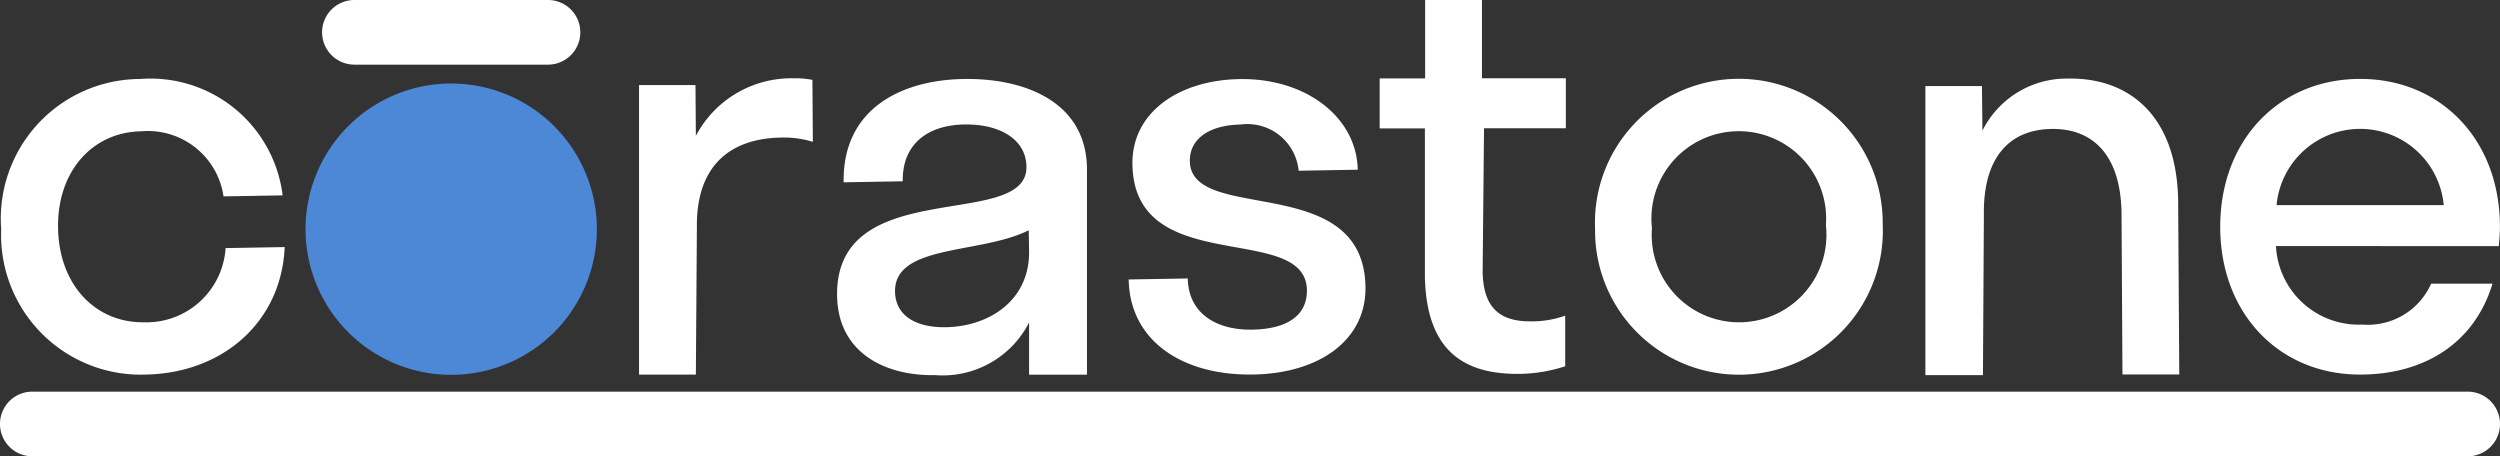
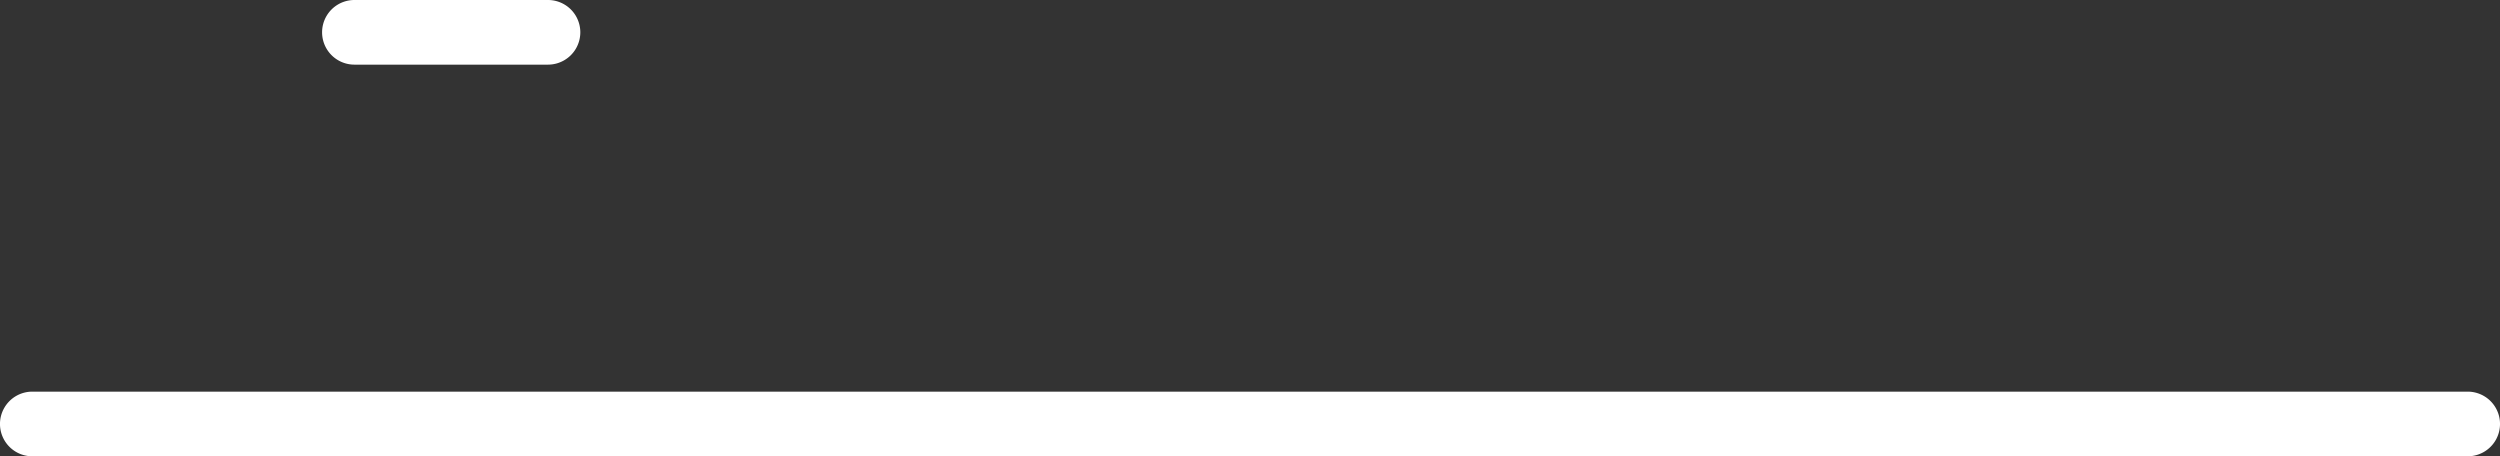
<svg xmlns="http://www.w3.org/2000/svg" width="110" height="20.076" viewBox="0 0 110 20.076">
  <rect x="0" y="0" width="110" height="20.076" fill="#333333" stroke="none" />
  <g id="Corastone_Logo_Color" transform="translate(-19.09 -13.25)">
    <path id="Path_1" data-name="Path 1" d="M127.667,195.11H20.512a1.422,1.422,0,0,0,0,2.845H127.668a1.422,1.422,0,1,0,0-2.845" transform="translate(0 -164.628)" fill="#fff" />
-     <path id="Path_2" data-name="Path 2" d="M119.772,22.276l7.355,0a3.693,3.693,0,0,0-7.355,0m-.027,1.8a3.644,3.644,0,0,0,3.8,3.455,3.043,3.043,0,0,0,3.028-1.8l2.7,0c-.777,2.576-2.954,4-5.831,4-3.552,0-6.152-2.681-6.149-6.509s2.606-6.5,6.158-6.5,6.152,2.681,6.149,6.508c0,.3-.026.575-.05.851Zm-9.89-5.152c-1.876.033-3,1.3-2.961,3.78l-.041,7.052H104.32V17.037h2.489L106.83,19a4.136,4.136,0,0,1,3.763-2.292c2.726-.048,4.783,1.668,4.848,5.344l.05,7.675-2.5,0-.041-7.128c-.044-2.477-1.216-3.707-3.092-3.675m-9.916,4.236a3.844,3.844,0,1,0-7.653.134,3.844,3.844,0,1,0,7.653-.134m-10.155.178a6.331,6.331,0,1,1,12.655-.222,6.331,6.331,0,1,1-12.655.222M74.743,29.729c-3.077.054-5.429-1.456-5.478-4.182l2.6-.045c.027,1.526,1.24,2.281,2.842,2.252,1.526-.027,2.416-.618,2.4-1.743-.053-3.026-7.59-.493-7.677-5.52-.04-2.276,2.012-3.713,4.713-3.761,2.926-.051,5.158,1.687,5.2,3.987l-2.6.045a2.265,2.265,0,0,0-2.562-2.032c-1.35.024-2.241.615-2.224,1.615.048,2.776,7.638.417,7.727,5.519.043,2.352-2.034,3.815-4.936,3.865M61.214,27.648c1.926-.033,3.707-1.191,3.669-3.367l-.016-.9c-2.108,1.063-5.919.6-5.882,2.705.019,1.075.953,1.583,2.23,1.562M56.435,26.28c-.095-5.4,8.382-2.848,8.332-5.7-.022-1.225-1.209-1.88-2.735-1.853-1.626.028-2.736.874-2.708,2.5l-2.6.045c-.056-3.226,2.523-4.5,5.275-4.546,2.7-.047,5.381,1.007,5.431,3.909v9.1H64.883V27.437a4.266,4.266,0,0,1-4.133,2.319c-2.226.04-4.271-1-4.314-3.476M25.812,19.027c-2.126.037-3.7,1.742-3.654,4.267s1.674,4.174,3.8,4.137a3.488,3.488,0,0,0,3.571-3.265l2.6-.045c-.142,3.3-2.73,5.552-6.131,5.611a6.147,6.147,0,0,1-6.342-6.394,6.147,6.147,0,0,1,6.114-6.612,5.856,5.856,0,0,1,6.269,5.12l-2.6.045a3.363,3.363,0,0,0-3.628-2.863m24.41.2a4.748,4.748,0,0,1,4.328-2.532,3.651,3.651,0,0,1,.8.069l.019,2.727a4.223,4.223,0,0,0-1.327-.19c-2.4.017-3.793,1.327-3.775,3.9l-.045,6.53h-2.5V16.992h2.483ZM87,27.391a4.462,4.462,0,0,0,1.472-.251l0,2.226a6.78,6.78,0,0,1-1.945.334c-2.4.042-4.169-.9-4.229-4.3v-6.5H80.309v-2.2h2V13.25h2.5v3.444H88.5v2.2H84.9L84.839,25.2c.026,1.551.713,2.214,2.163,2.189" transform="translate(-0.513 0)" fill="#fff" />
-     <path id="Path_3" data-name="Path 3" d="M173.788,58.449a6.409,6.409,0,1,1-6.409-6.409,6.409,6.409,0,0,1,6.409,6.409" transform="translate(-128.436 -35.115)" fill="#4d88d7" />
    <path id="Path_4" data-name="Path 4" d="M178.591,13.25h-8.518a1.422,1.422,0,0,0,0,2.844h8.518a1.422,1.422,0,1,0,0-2.844" transform="translate(-135.389 0)" fill="#fff" />
  </g>
</svg>